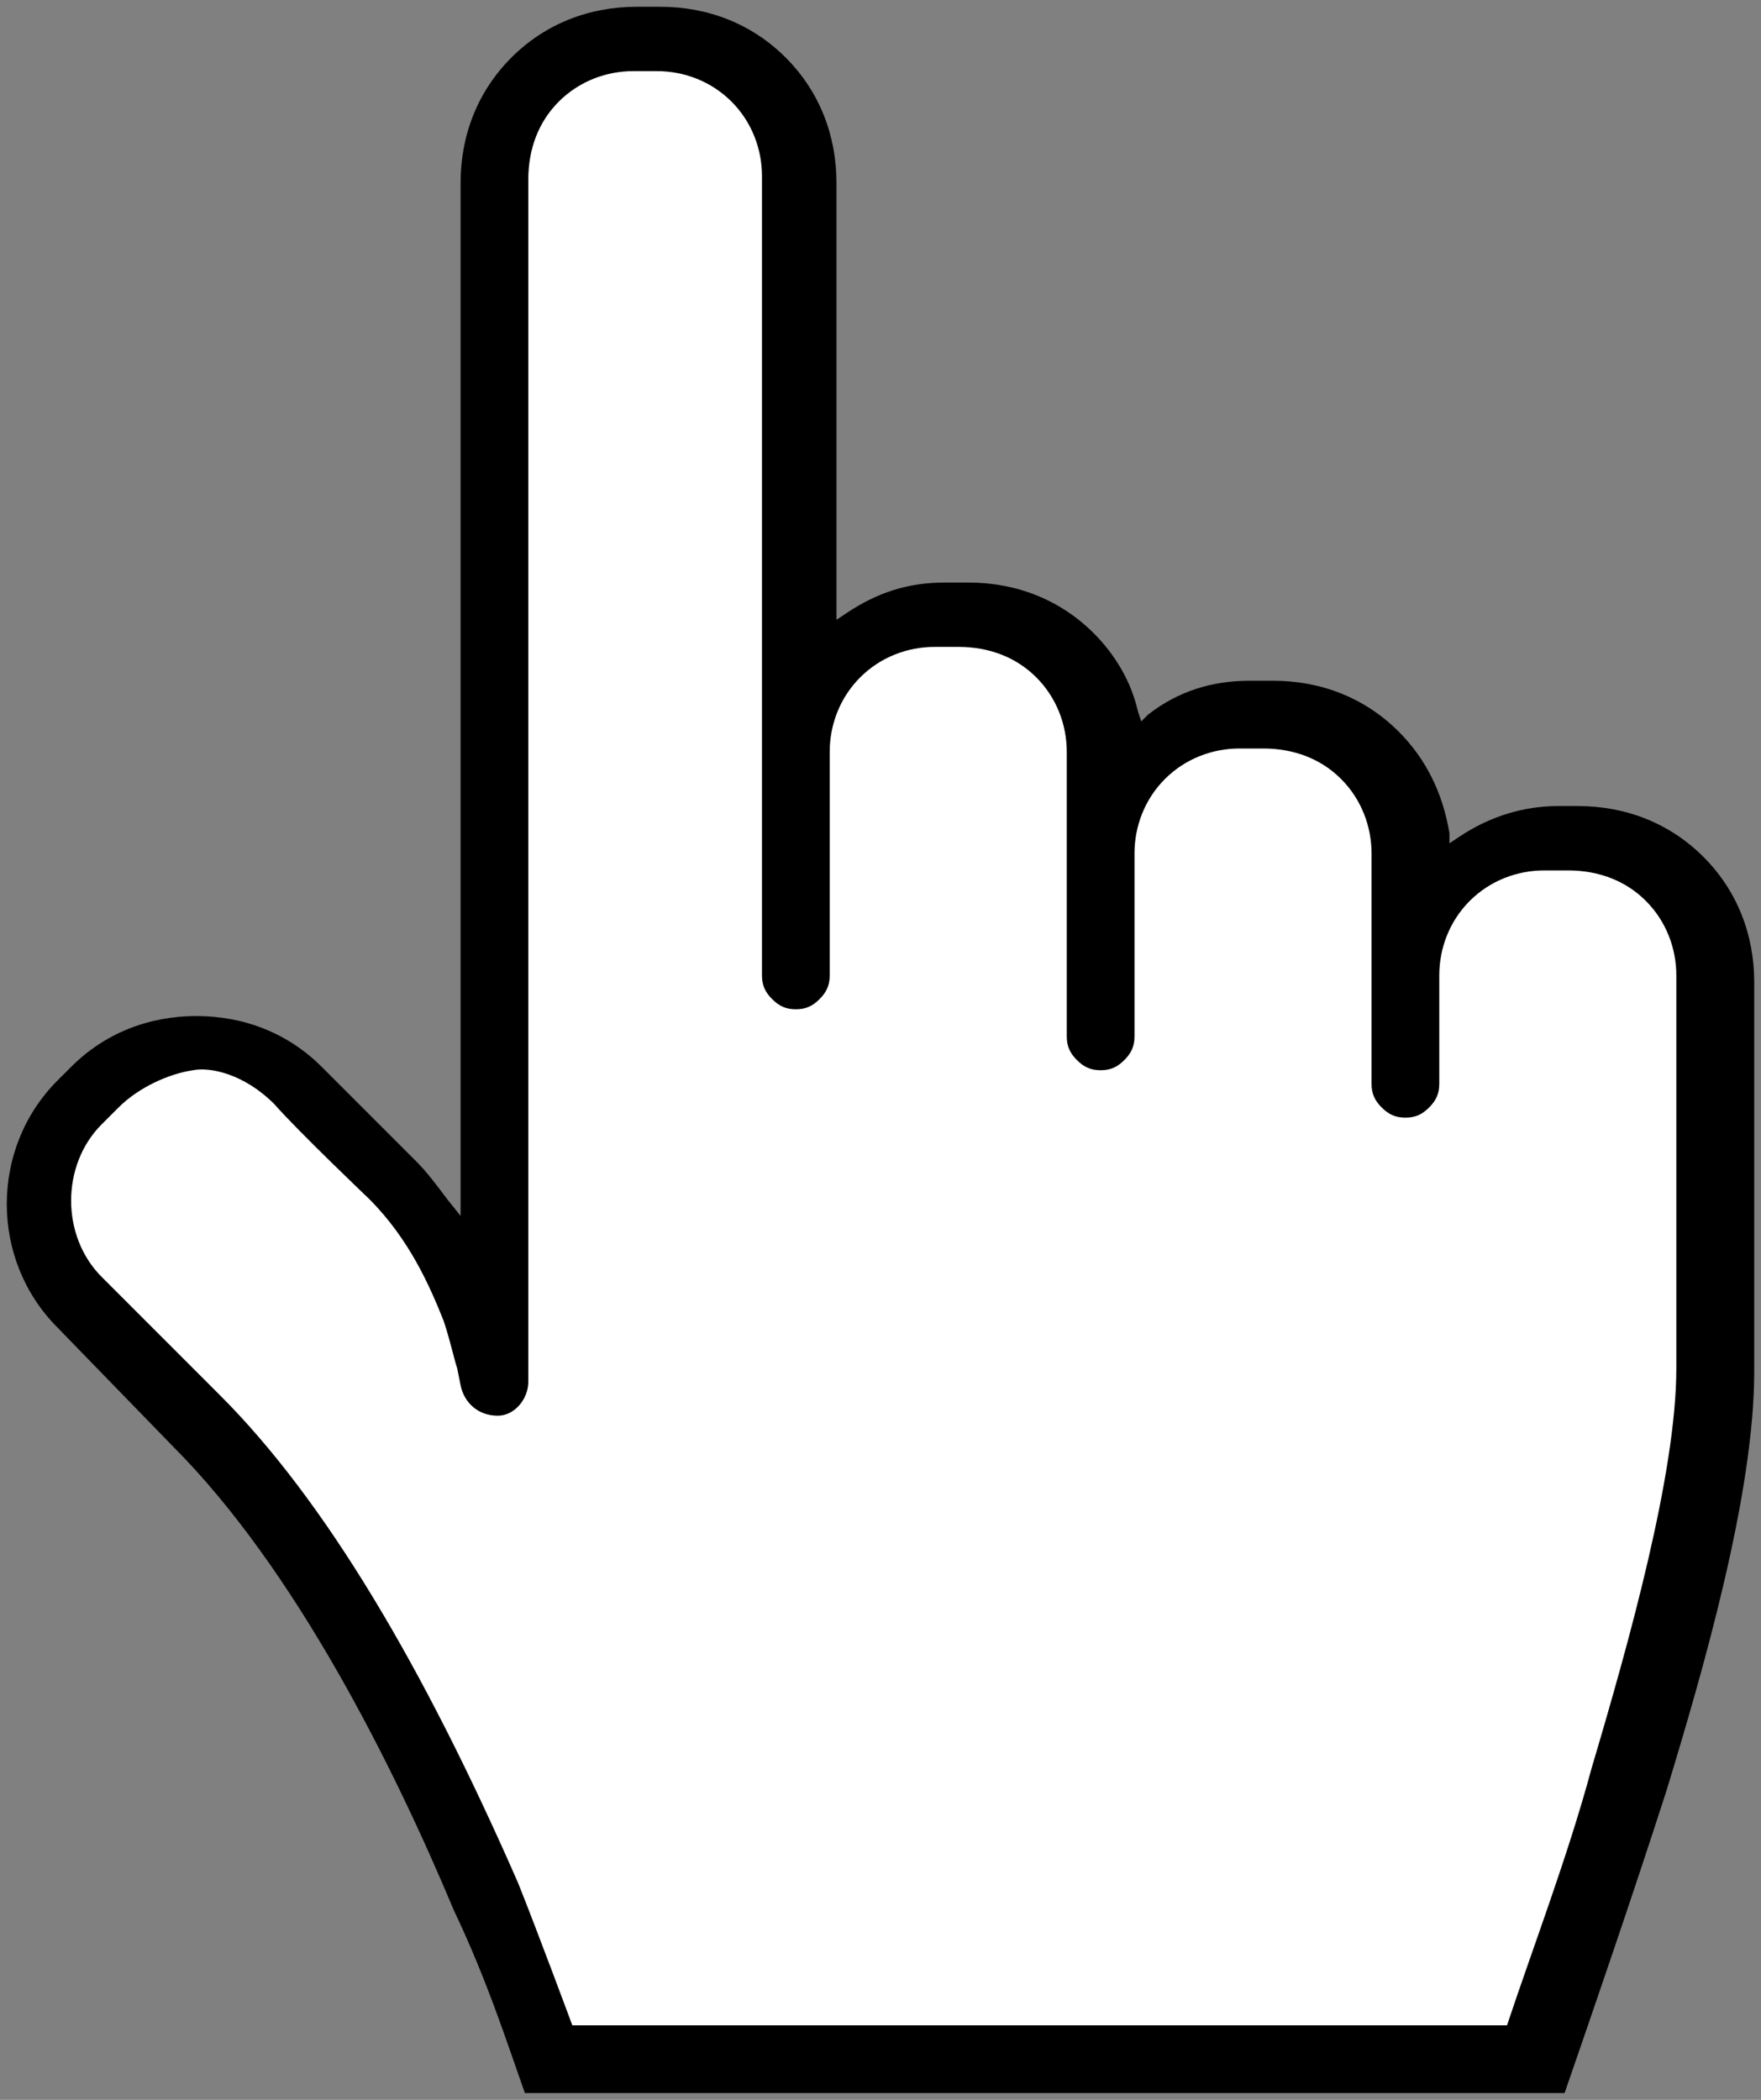
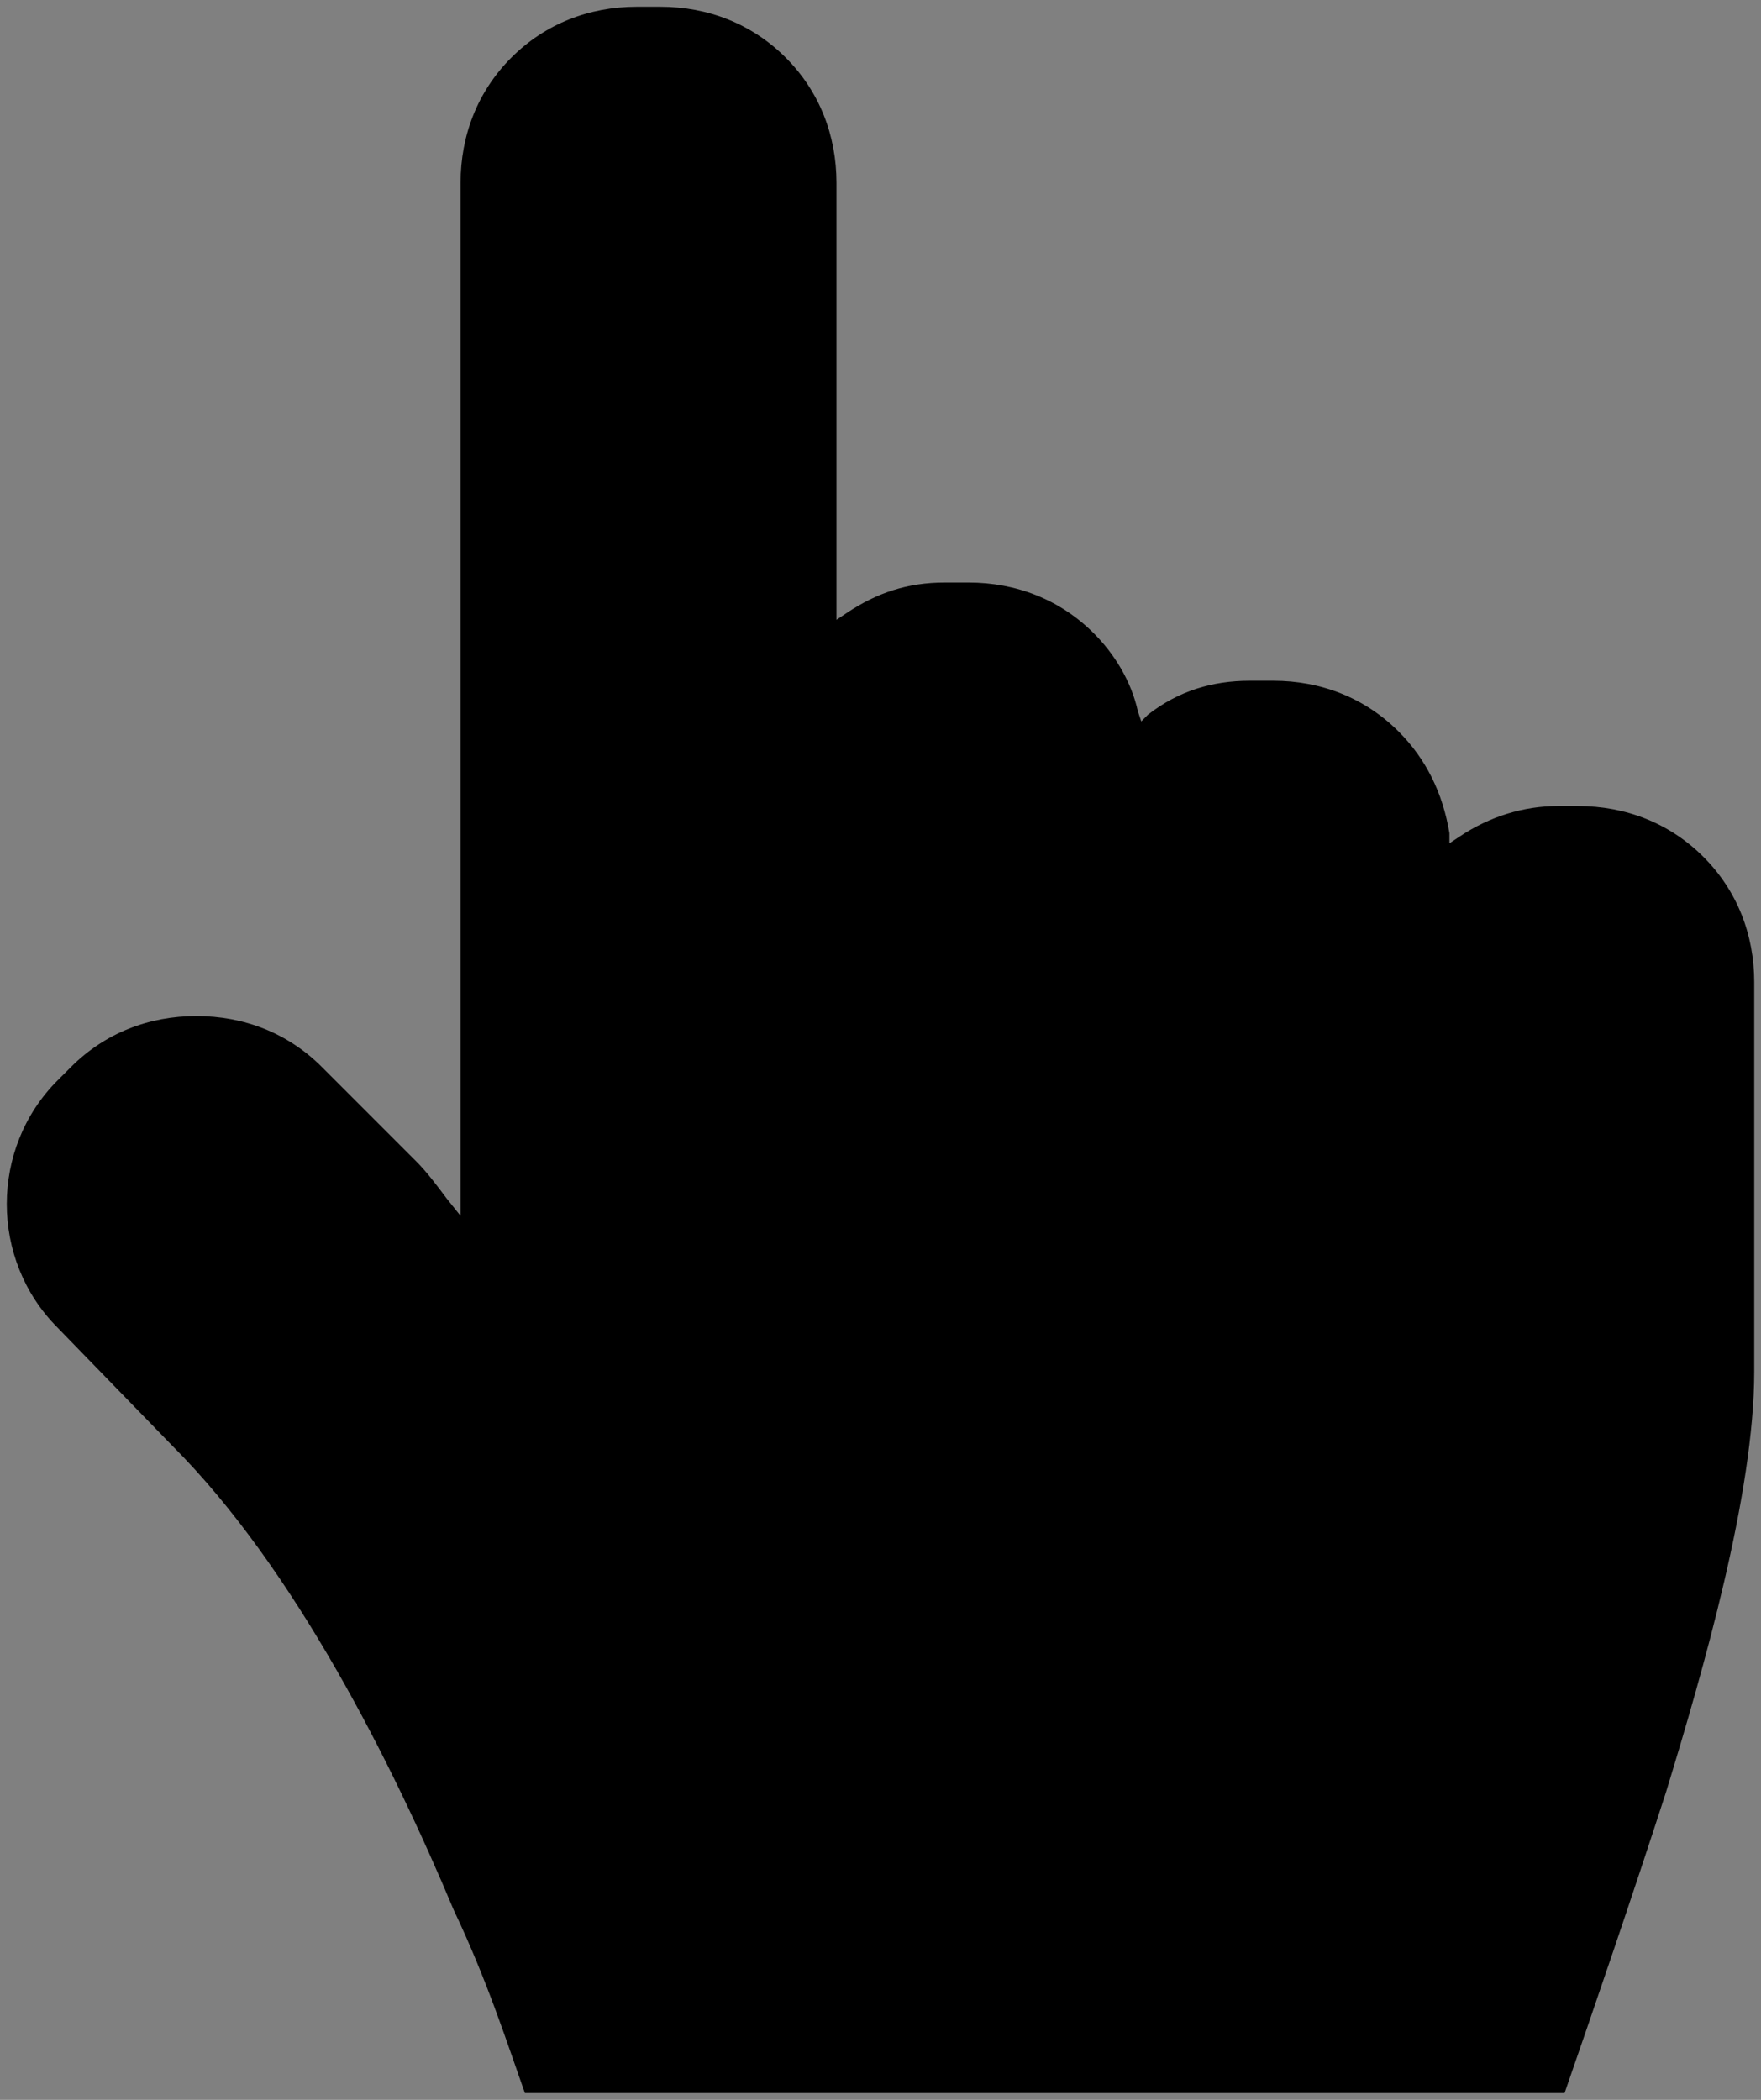
<svg xmlns="http://www.w3.org/2000/svg" version="1.0" id="Layer_1" x="0px" y="0px" viewBox="280 365 52 62" style="enable-background:new 280 365 52 62;" xml:space="preserve">
  <rect x="280" y="365" width="52" height="62" fill="#808080" stroke="none" />
  <style type="text/css">
	.st0{fill:#FFFFFF;}
</style>
  <g id="Layer_1_1_">
    <path d="M285.1,407.7c3.6,3.6,6.5,9.4,8.3,13.7c1,2.1,1.6,4,2.1,5.4h30.7c0.9-2.6,2-5.8,3-8.9c1.1-3.6,2.6-8.8,2.6-12.4V394   c0-1.4-0.5-2.7-1.5-3.7s-2.3-1.5-3.7-1.5H326c-1,0-2,0.3-2.9,0.9l-0.3,0.2v-0.3c-0.2-1.2-0.7-2.2-1.5-3c-1-1-2.3-1.5-3.7-1.5h-0.7   c-1.1,0-2.1,0.3-3,1l-0.2,0.2l-0.1-0.3c-0.2-0.9-0.7-1.7-1.3-2.3c-1-1-2.3-1.5-3.7-1.5h-0.7c-1.1,0-2,0.3-2.9,0.9l-0.3,0.2v-12.9   c0-1.4-0.5-2.7-1.5-3.7s-2.3-1.5-3.7-1.5h-0.7c-1.4,0-2.7,0.5-3.7,1.5s-1.5,2.3-1.5,3.7v30.5l-0.4-0.5c-0.3-0.4-0.6-0.8-0.9-1.1   l-2.8-2.8c-1-1-2.3-1.5-3.7-1.5s-2.7,0.5-3.7,1.5l-0.4,0.4c-2,2-2,5.3,0,7.3L285.1,407.7z" />
-     <path class="st0" d="M286.5,406.2c3.1,3.1,6,8,8.8,14.4c0.6,1.5,1.6,4.2,1.6,4.2h27.6c0.8-2.4,1.8-5,2.5-7.6   c1.1-3.7,2.5-8.7,2.5-11.8v-11.6c0-0.8-0.3-1.6-0.9-2.2c-0.6-0.6-1.4-0.9-2.3-0.9h-0.7c-0.8,0-1.6,0.3-2.2,0.9   c-0.6,0.6-0.9,1.4-0.9,2.2v3.2c0,0.3-0.1,0.5-0.3,0.7c-0.2,0.2-0.4,0.3-0.7,0.3c-0.3,0-0.5-0.1-0.7-0.3c-0.2-0.2-0.3-0.4-0.3-0.7   v-6.8c0-0.8-0.3-1.6-0.9-2.2c-0.6-0.6-1.4-0.9-2.3-0.9h-0.7c-0.8,0-1.6,0.3-2.2,0.9c-0.6,0.6-0.9,1.4-0.9,2.2v5.4   c0,0.3-0.1,0.5-0.3,0.7c-0.2,0.2-0.4,0.3-0.7,0.3c-0.3,0-0.5-0.1-0.7-0.3c-0.2-0.2-0.3-0.4-0.3-0.7v-8.4c0-0.8-0.3-1.6-0.9-2.2   c-0.6-0.6-1.4-0.9-2.3-0.9h-0.7c-0.8,0-1.6,0.3-2.2,0.9c-0.6,0.6-0.9,1.4-0.9,2.2v6.6c0,0.3-0.1,0.5-0.3,0.7   c-0.2,0.2-0.4,0.3-0.7,0.3c-0.3,0-0.5-0.1-0.7-0.3c-0.2-0.2-0.3-0.4-0.3-0.7v-23.6c0-0.8-0.3-1.6-0.9-2.2c-0.6-0.6-1.4-0.9-2.2-0.9   h-0.7c-0.8,0-1.6,0.3-2.2,0.9c-0.6,0.6-0.9,1.4-0.9,2.3v35.5c0,0.5-0.4,1-0.9,1c-0.6,0-1-0.4-1.1-0.9l-0.1-0.5   c-0.1-0.3-0.2-0.8-0.4-1.4c-0.4-1-1-2.4-2.2-3.6c0,0-2.1-2-2.8-2.8c-0.9-0.9-1.9-1.1-2.4-1c-0.7,0.1-1.6,0.5-2.2,1.1l-0.5,0.5   c-1.2,1.2-1.2,3.3,0,4.5C283,402.7,283.5,403.2,286.5,406.2z" />
  </g>
</svg>